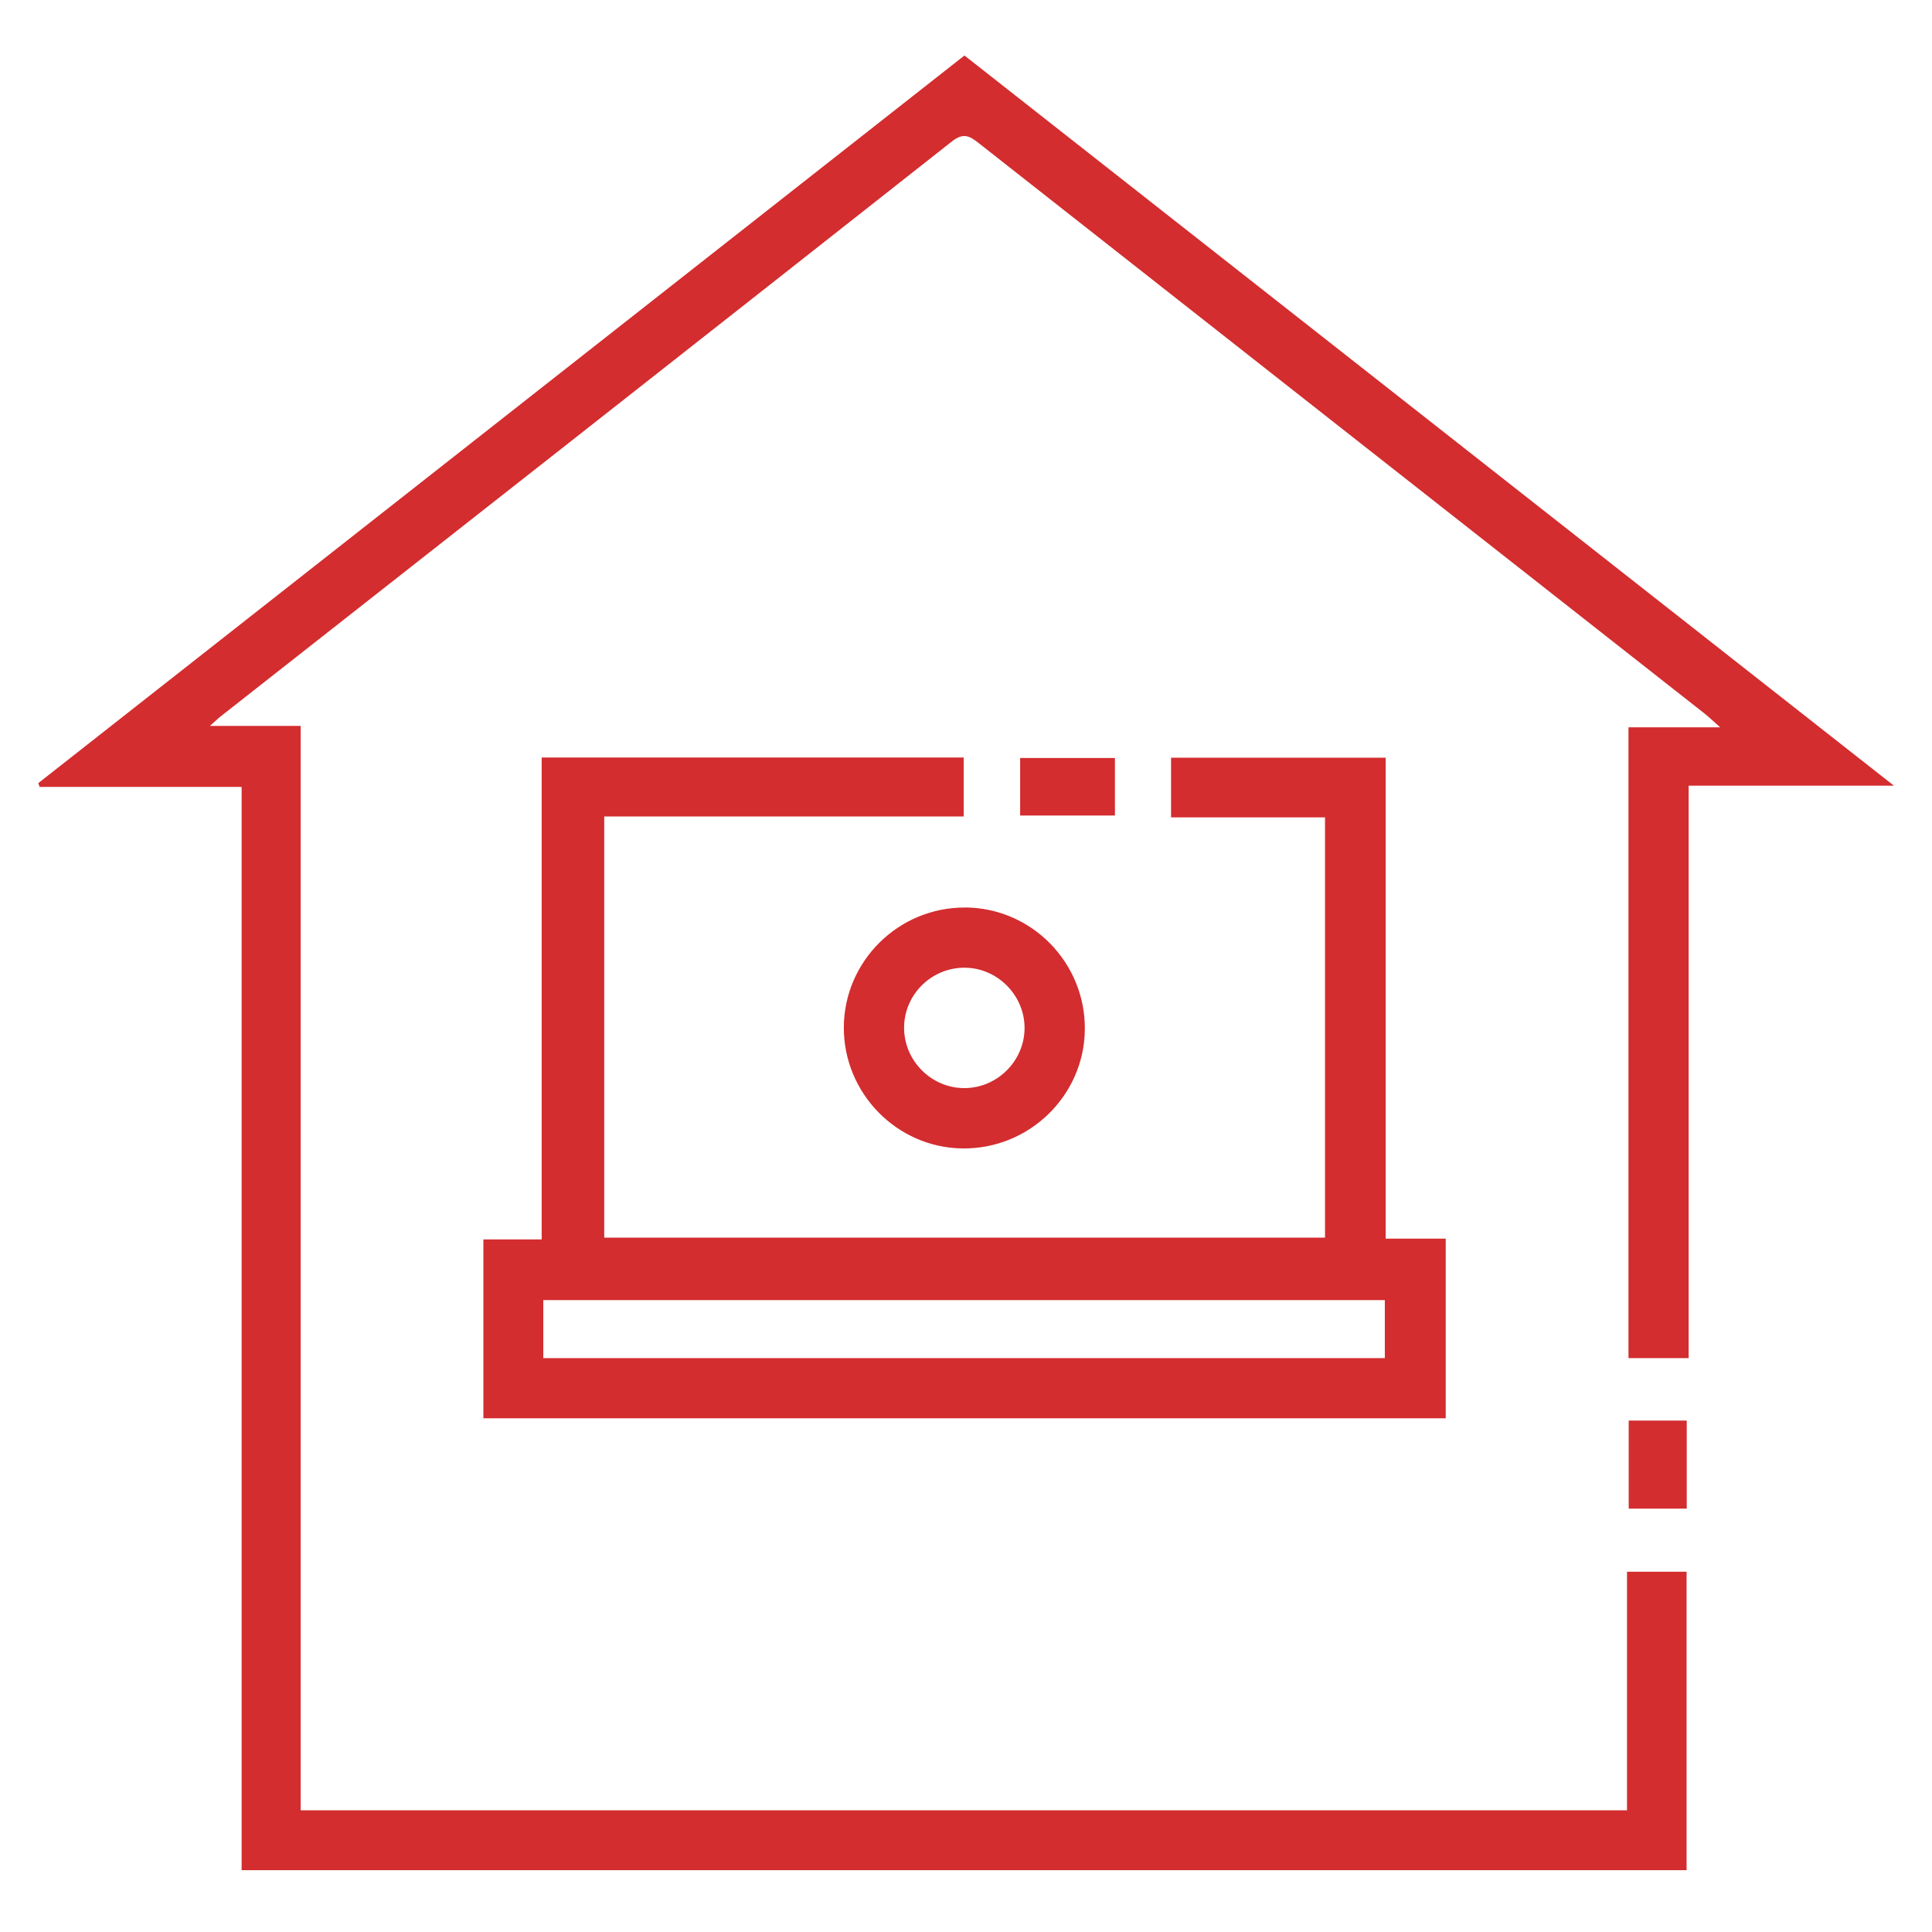
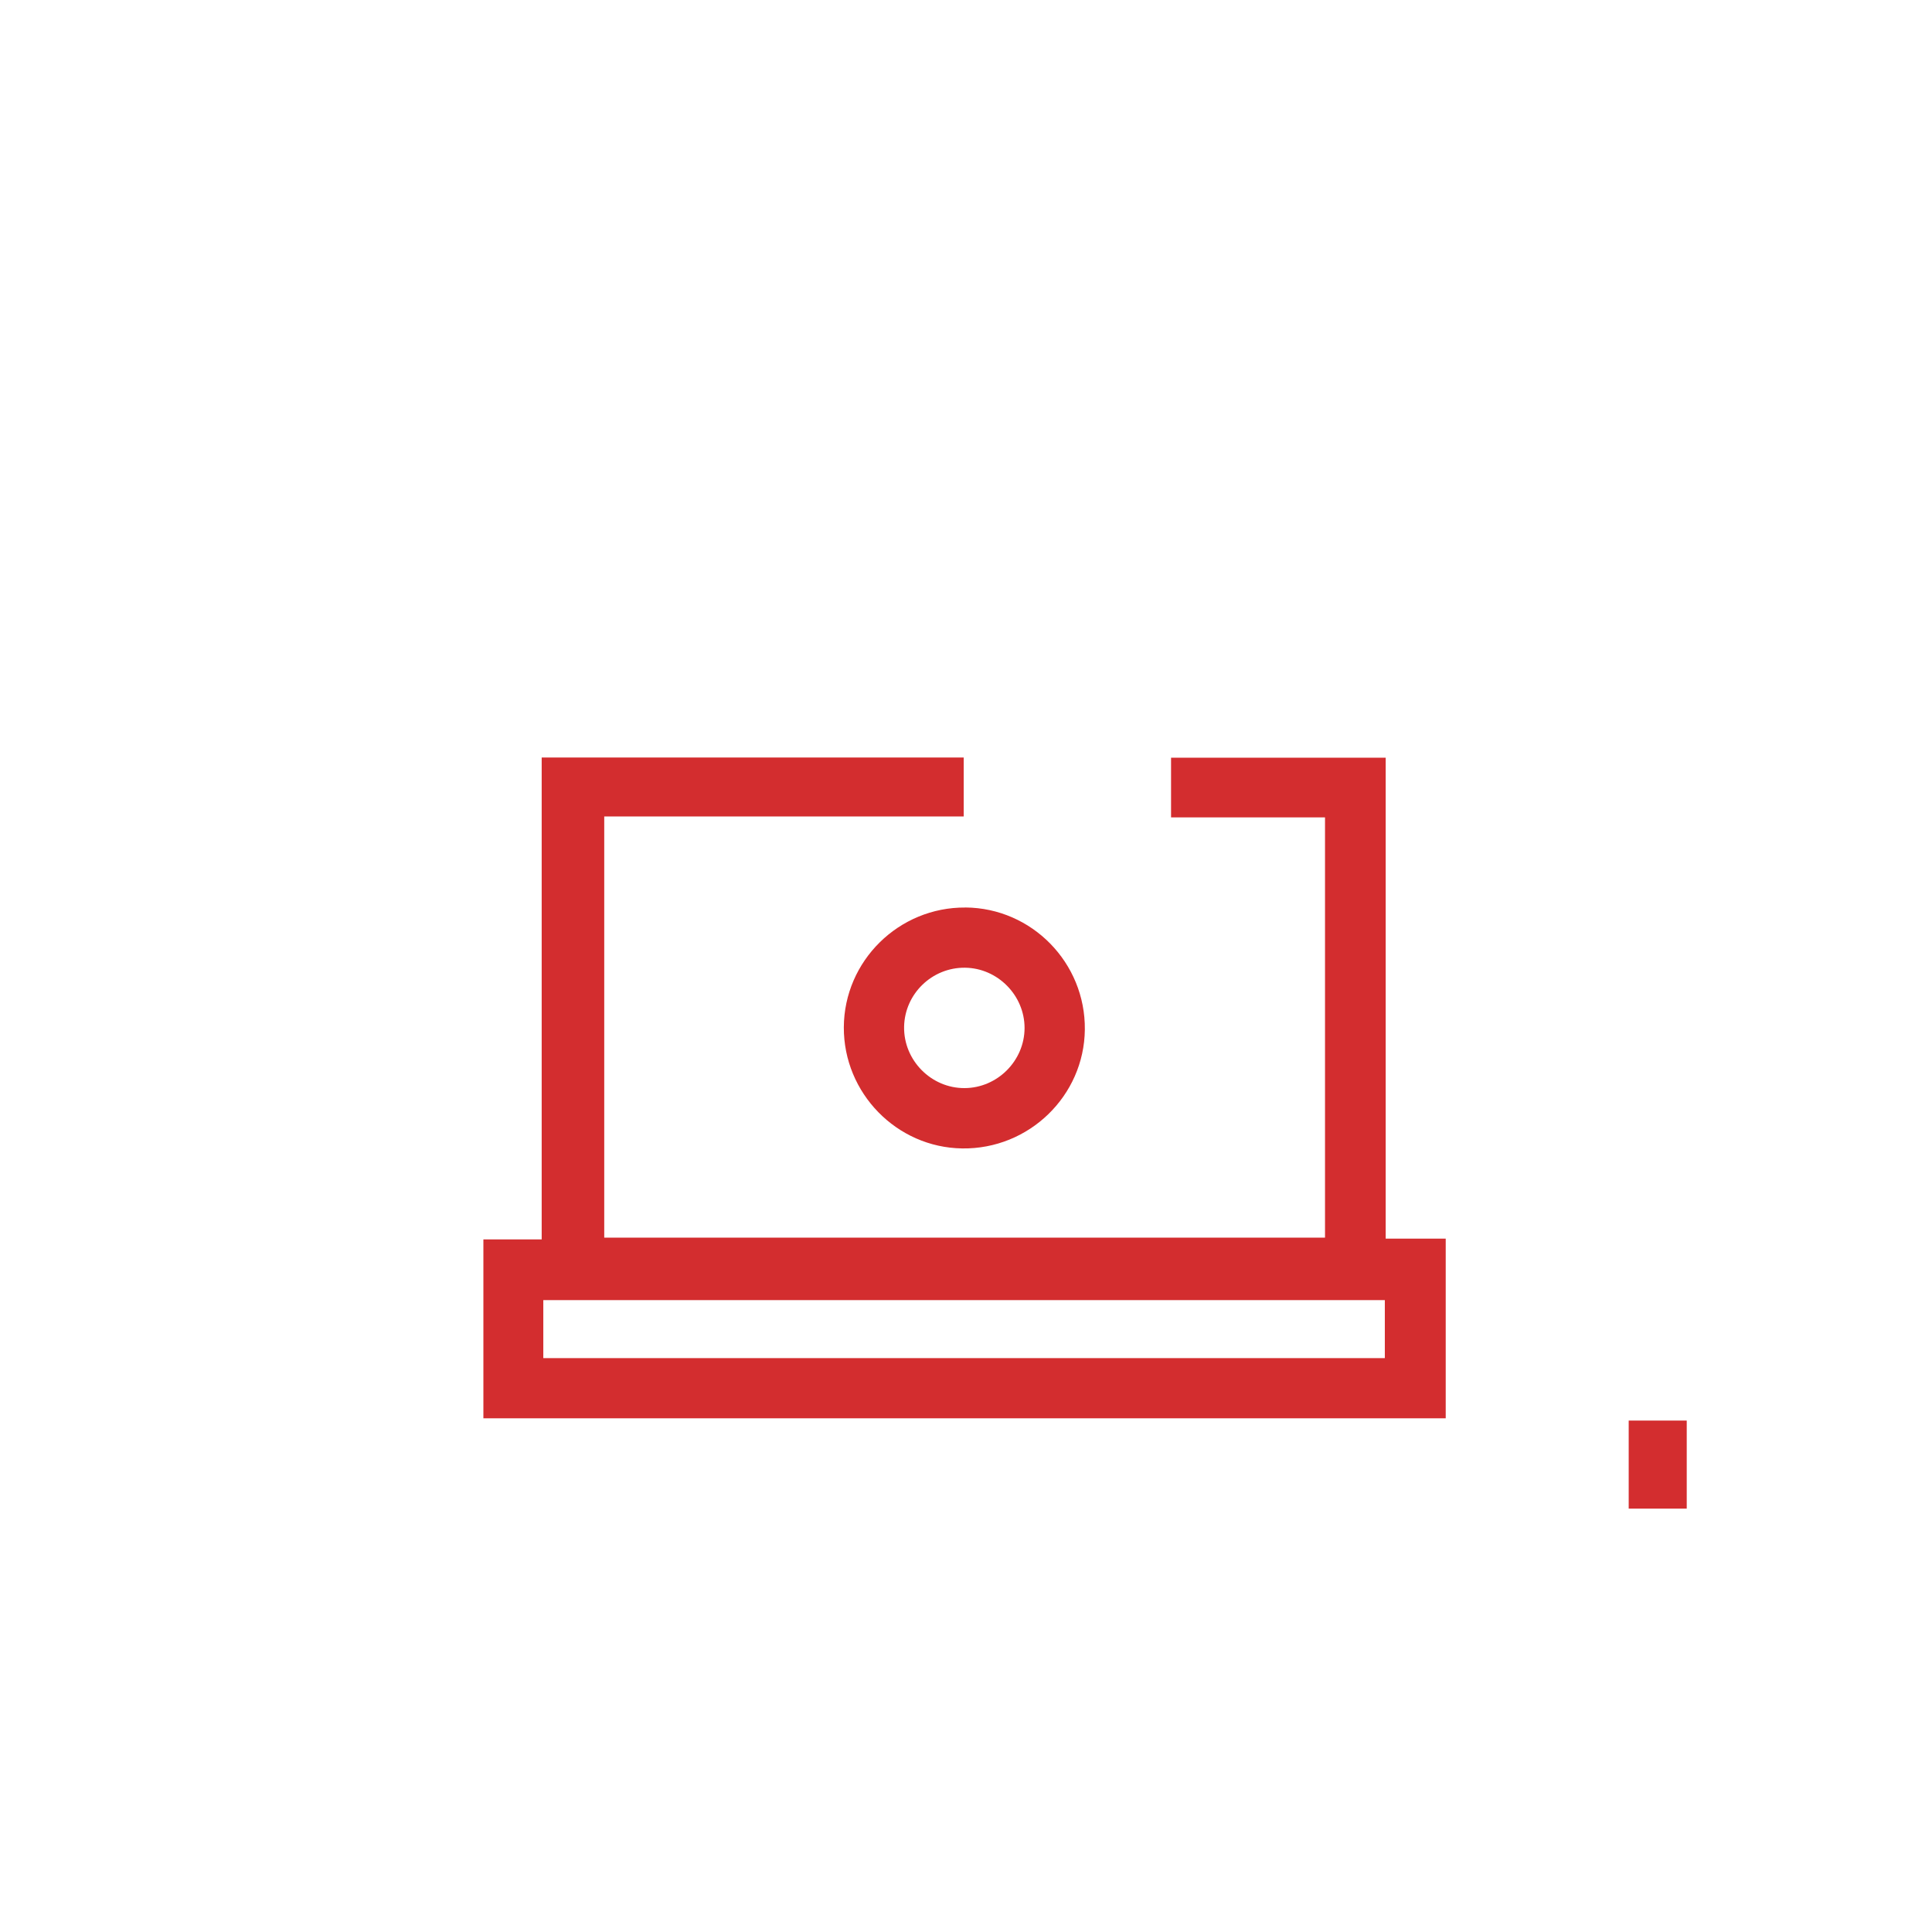
<svg xmlns="http://www.w3.org/2000/svg" width="80" height="80" viewBox="0 0 80 80" fill="none">
-   <path d="M39.936 2.298C52.755 12.367 65.523 22.4 78.423 32.533H69.923V56.237H67.432V30.117H71.23C70.903 29.827 70.746 29.675 70.576 29.542C60.563 21.673 50.546 13.808 40.538 5.935C40.155 5.633 39.898 5.477 39.417 5.856C29.334 13.804 19.236 21.731 9.14 29.662C9.023 29.754 8.919 29.858 8.694 30.058H12.45V74.962H67.371V65.081H69.838V77.439H10.005V32.585H1.64C1.621 32.533 1.605 32.479 1.586 32.427C14.346 22.404 27.107 12.379 39.936 2.298Z" fill="#D32D2F" />
  <path d="M22.43 31.367H39.905V33.808H25.02V51.248H54.866V33.846H48.491V31.375H57.378V51.289H59.864V58.729H20.016V51.321H22.43V31.364V31.367ZM22.497 56.237H57.343V53.835H22.497V56.237Z" fill="#D32D2F" />
  <path d="M39.979 37.577C42.729 37.598 44.95 39.871 44.921 42.633C44.892 45.377 42.606 47.594 39.843 47.554C37.131 47.517 34.929 45.262 34.941 42.537C34.954 39.787 37.221 37.556 39.979 37.579V37.577ZM42.425 42.573C42.429 41.219 41.312 40.085 39.958 40.071C38.593 40.056 37.462 41.154 37.437 42.514C37.412 43.902 38.556 45.062 39.941 45.056C41.298 45.05 42.421 43.927 42.425 42.571V42.573Z" fill="#D32D2F" />
-   <path d="M46.167 31.387V33.769H42.242V31.387H46.167Z" fill="#D32D2F" />
  <path d="M67.441 58.823H69.844V62.469H67.441V58.823Z" fill="#D32D2F" />
</svg>